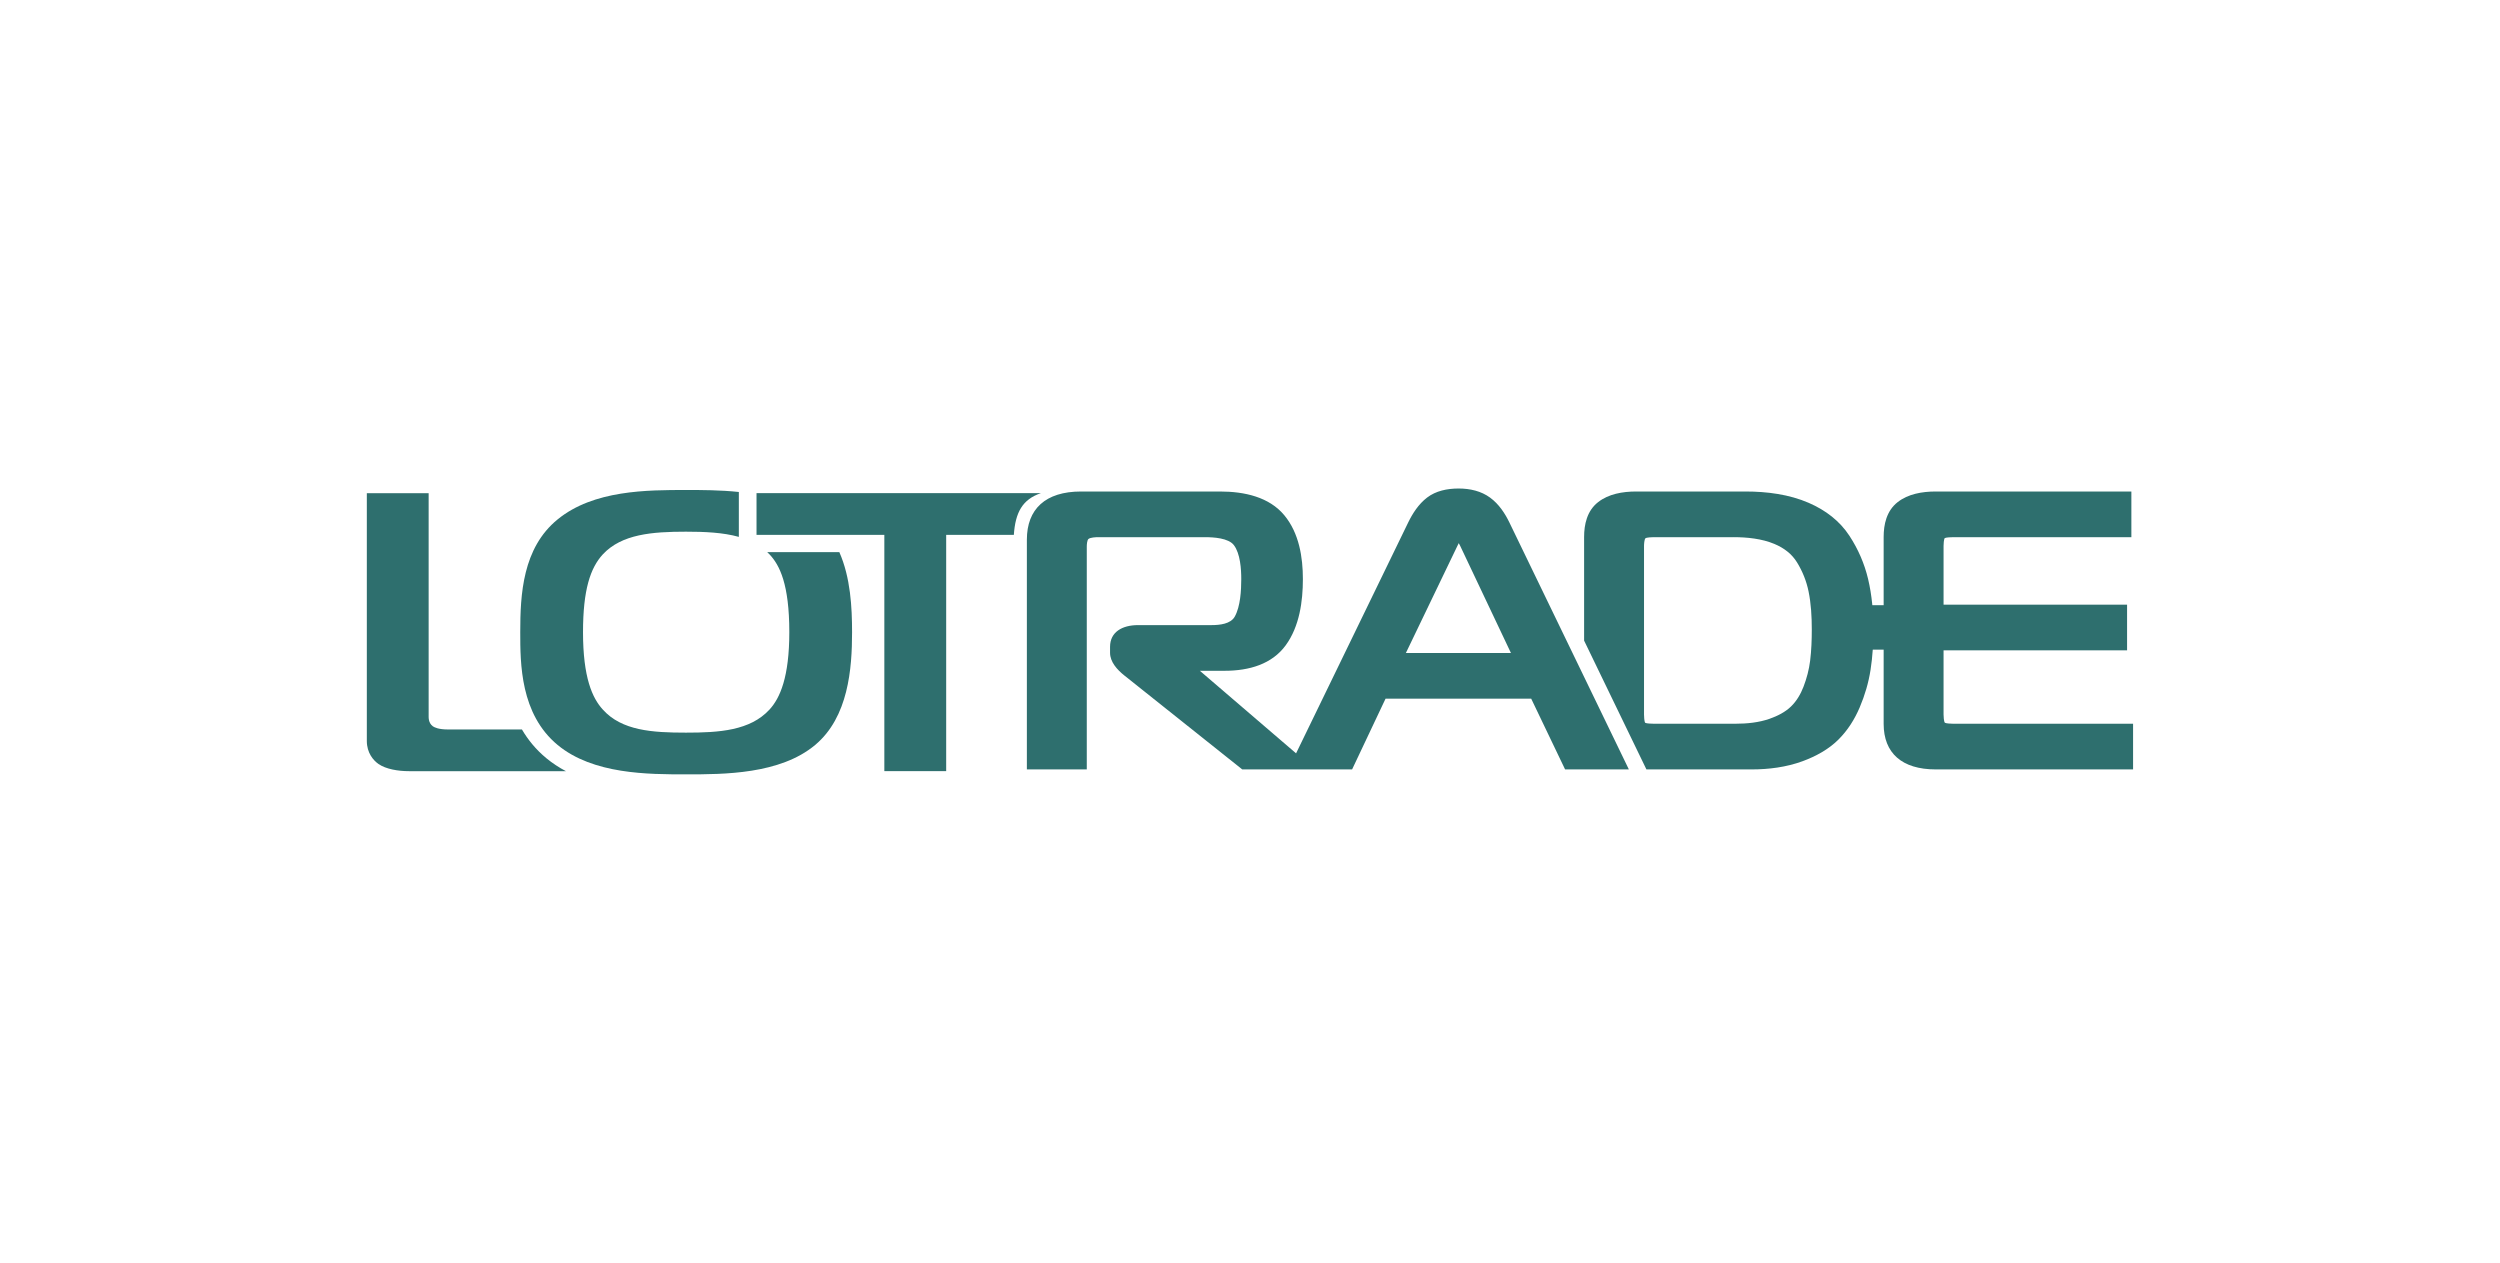
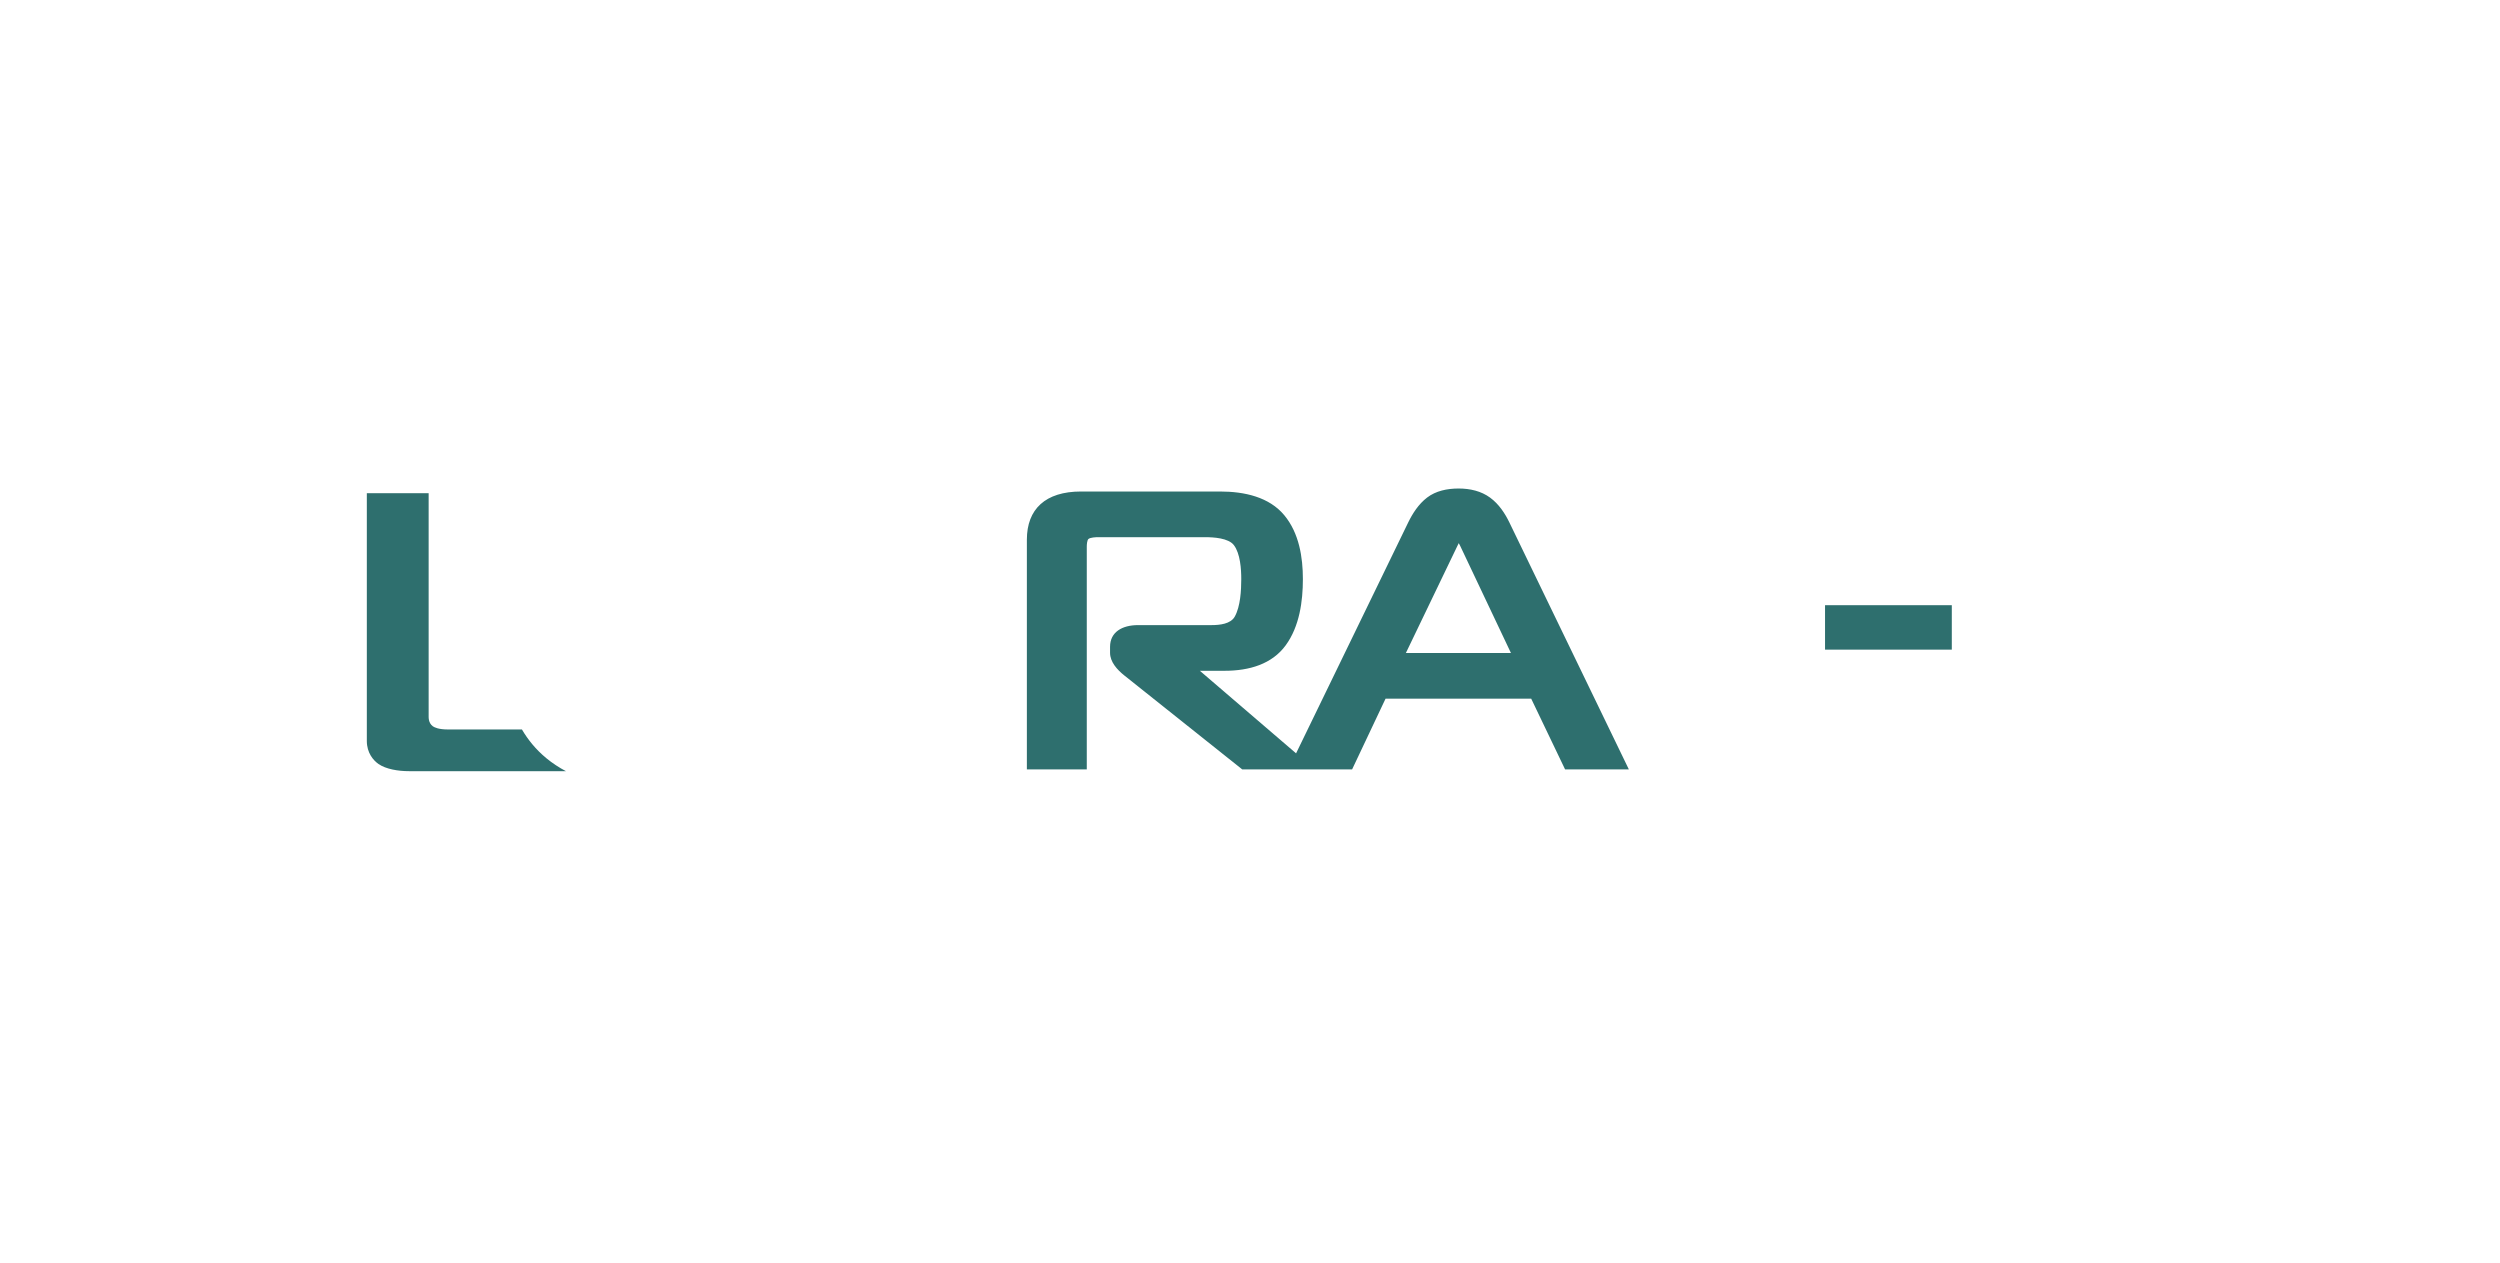
<svg xmlns="http://www.w3.org/2000/svg" xml:space="preserve" width="297mm" height="150mm" version="1.1" style="shape-rendering:geometricPrecision; text-rendering:geometricPrecision; image-rendering:optimizeQuality; fill-rule:evenodd; clip-rule:evenodd" viewBox="0 0 29700 15000">
  <defs>
    <style type="text/css">
   
    .fil1 {fill:#2E6F6E}
    .fil0 {fill:#2E6F6E;fill-rule:nonzero}
   
  </style>
  </defs>
  <g id="Слой_x0020_1">
    <g id="_1999841657664">
      <g id="_3053923763328">
        <path class="fil0" d="M6200.44 8666.13l-874.46 0c-116.96,0 -161.39,-23.67 -183.56,-37.63 -55.75,-42.58 -50.09,-103.88 -50.09,-141.7l0 -2628 -734.36 0 0 2944.14c0,141.53 77.92,231.09 139.13,273.5 88.95,61.41 233.64,84.99 361.56,84.99l1864.49 0c-82.41,-43.55 -160.86,-94.79 -234.18,-155.31 -123.14,-102.21 -216.87,-217.84 -288.42,-340.1l-0.11 0.11z" />
-         <path class="fil0" d="M9141.24 6585.3c120.67,127.48 235.78,353.97 235.78,924.81 0,533.13 -109.63,783.13 -235.78,920.06 -230.22,250.09 -597.62,273.67 -992.32,273.67 -400.19,0 -762.19,-23.58 -986.92,-273.67 -125.96,-136.93 -235.79,-382.24 -235.79,-920.06 0,-504.85 87.72,-764.3 235.79,-924.81 224.73,-240.63 586.73,-268.9 986.92,-268.9 221.91,0 440.1,9.27 628.53,61.76l0 -533.39c-221.21,-23.31 -438.35,-23.67 -623.05,-23.67 -466.08,0 -1102.03,0 -1529.67,349.2 -416.78,339.66 -444.17,891.78 -444.17,1339.92 0,372.62 0,971.91 444.17,1340.01 422.09,349.11 1074.47,349.11 1529.67,349.11 444,0 1112.88,0 1529.49,-349.11 394.97,-330.3 438.7,-906 438.7,-1340.01 0,-292.41 -17.92,-648.67 -151.41,-951.23l-856.98 0c9,8.56 18.3,17.13 27.04,26.42l0 -0.11z" />
-         <path class="fil0" d="M12364.98 5858.8l-3317.56 0 -59.89 0 0 495.32 590.81 0 927.66 0 0 2807.31 0.44 0 733.83 0 0.44 0 0 -2807.31 771.02 0 32.87 0c17.66,-265.82 102.03,-421.28 320.58,-495.32l-0.2 0z" />
-         <path class="fil1" d="M23089.48 7183.09l2180.19 0 0 542.66 -2180.19 0 0 763.25c0,19.79 2.73,82.06 15.81,97.45 16.25,9.44 78.8,11.49 99.56,11.49l2136.12 0 0 542.66 -2344.95 0c-401.33,0 -618.29,-194.08 -618.29,-540.99l0 -2219.6c0,-148.42 33.75,-311.04 166.78,-415.02 123.5,-96.46 289.75,-125.96 451.51,-125.96l2324.62 0 0 542.65 -2115.79 0c-21.29,0 -84.89,1.94 -101.32,10.97 -11.58,14.84 -14.05,74.11 -14.05,93.55l0 697 0 -0.11z" />
-         <path class="fil1" d="M20807.6 9140.58l-1248.14 0 -740.28 -1530.11 0 -1230.48c0,-148.42 33.66,-311.04 166.78,-415.03 123.49,-96.45 289.65,-125.96 451.41,-125.96l1298.93 0c256.81,0 519.43,34.2 751.14,134.73 204.68,88.86 369.78,217.57 483.13,390.54 104.95,160.06 178.89,331.8 221.91,512.1 46.81,196.46 63.7,399.81 63.7,600.17 0,160.94 -9.27,322.97 -34.2,482.5 -23.67,151.86 -67.48,300.45 -128.45,444.18 -59.18,139.3 -140.82,271.74 -253.96,383.83 -116.26,115.37 -266.17,197.95 -427.91,257.07 -190.89,69.79 -397.79,96.46 -603.98,96.46l-0.08 0zm-213.95 -2758.98l-947.42 0c-19.88,0 -82.15,2.2 -98.24,12.99 -14.22,14.22 -17.04,73.49 -17.04,91.52l0 2002.91c0,20.32 2.46,82.5 14.13,98.15 16.34,8.83 79.86,10.77 101.24,10.77l972.87 0c135.34,0 277.29,-14.31 403.54,-58.74 94.16,-33.14 185.69,-79.33 254.05,-145.67 69.36,-67.13 116.34,-150.71 149.04,-235.61 38.42,-100 65.45,-202.99 78.53,-307.86 15.37,-123.5 19.71,-249.39 19.71,-373.59 0,-149.74 -8.39,-304.94 -38.86,-452.65 -24.82,-119.71 -69.97,-233.91 -135.69,-341.25 -61.21,-100.09 -152.74,-171.56 -270.05,-220.76 -148.06,-62.03 -323.05,-80.3 -485.67,-80.3l-0.14 0.09z" />
        <path class="fil1" d="M15397.3 8949.86l1331.89 -2742.64c51.85,-106.72 123.32,-218.63 224.55,-296.02 104.23,-79.68 238.16,-107.6 374.12,-107.6 137.19,0 268.46,30.38 374.73,108.39 104.78,76.86 176.49,186.93 229.07,295.32l1419.17 2933.29 -757.6 0 -402.47 -840.11 -1730.56 0 -397.25 840.11 -1305.29 0 -1399.29 -1114.93c-87.71,-69.97 -170.94,-162.18 -170.94,-270.59l0 -70.77c0,-174.99 143.11,-258.04 332.95,-258.04l871.02 0c99.74,0 228.45,-13.43 277.55,-101.06 67.39,-120.24 77.21,-314.32 77.21,-445.58 0,-116.61 -11.14,-302.3 -87.45,-403.18 -63.78,-84.37 -240.8,-94.79 -343.64,-94.79l-1268.37 0c-29.33,0 -91.44,2.82 -115.29,20.94 -17.39,13.26 -20.49,70.41 -20.49,88.07l0 2650.08 -711.75 0 0 -2729.67c0,-363.07 220.5,-571.99 643.71,-571.99l1650.35 0c293.2,0 584.53,66.16 763.78,281.54 177.48,213.17 221.2,502.83 221.2,759.08 0,261.48 -39.56,561.58 -204.49,787.1 -162.47,222.17 -430.75,302.12 -724.37,302.12l-295.14 0 1143.2 981 -0.11 -0.07zm1916.87 -2465.36l-612.46 1273.42 1248.4 0 -604.33 -1275.62c-3.43,-6.71 -9,-17.57 -15.72,-29.76 -4.95,10.67 -10.06,21.55 -15.81,31.96l-0.08 0z" />
        <rect class="fil1" x="21681.45" y="7189.71" width="1505.91" height="528" />
      </g>
    </g>
  </g>
</svg>